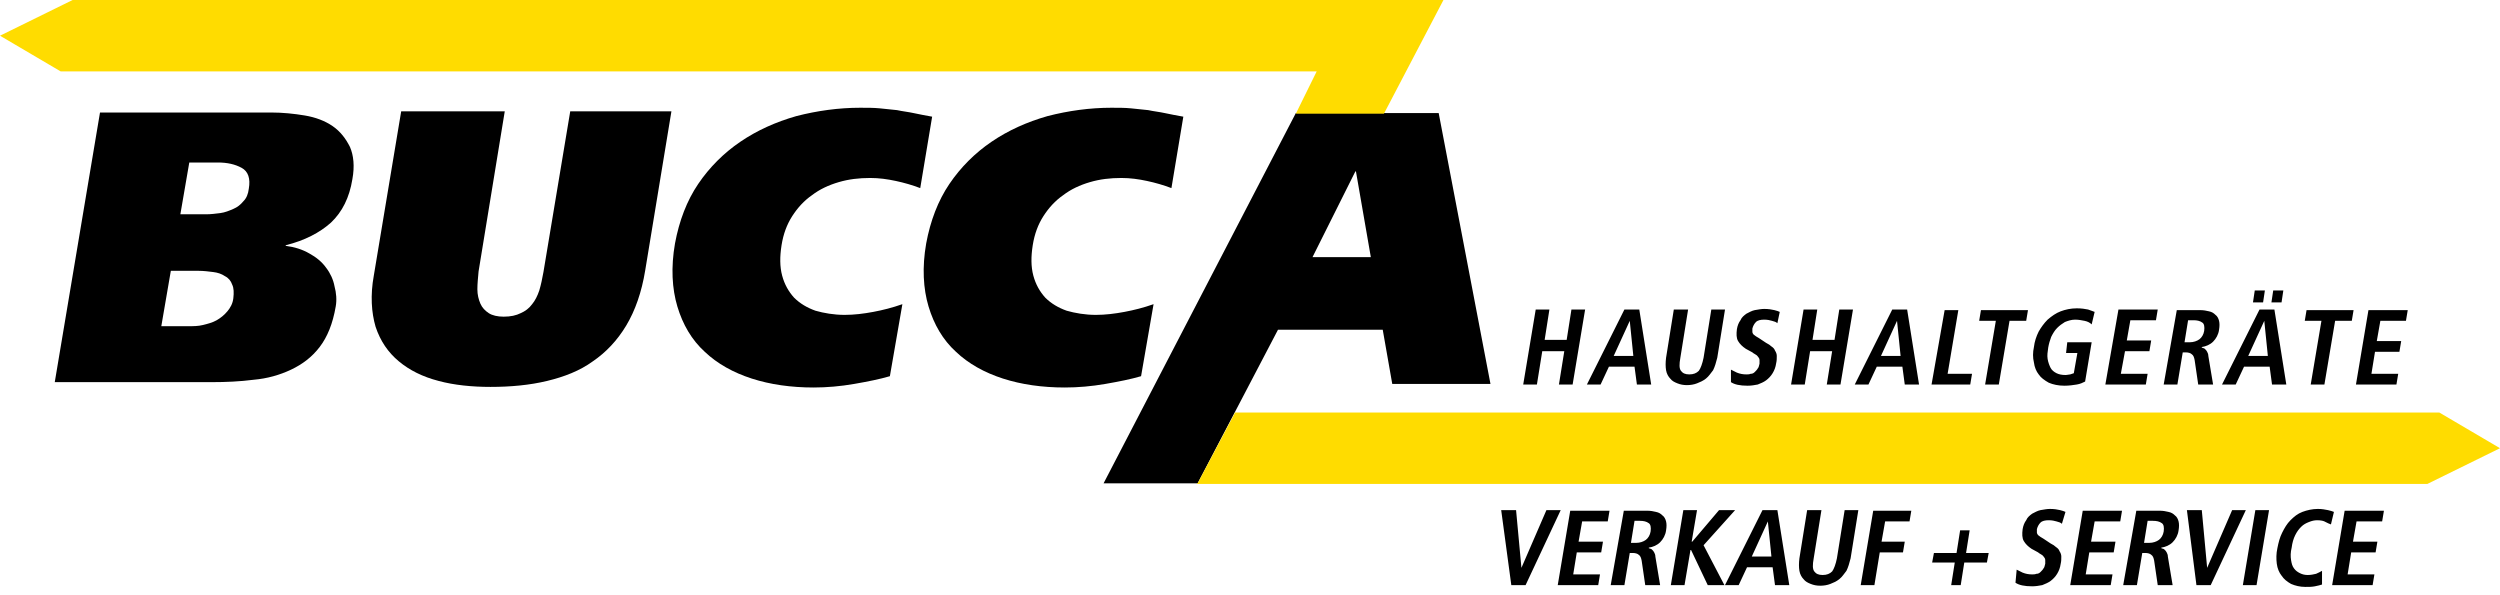
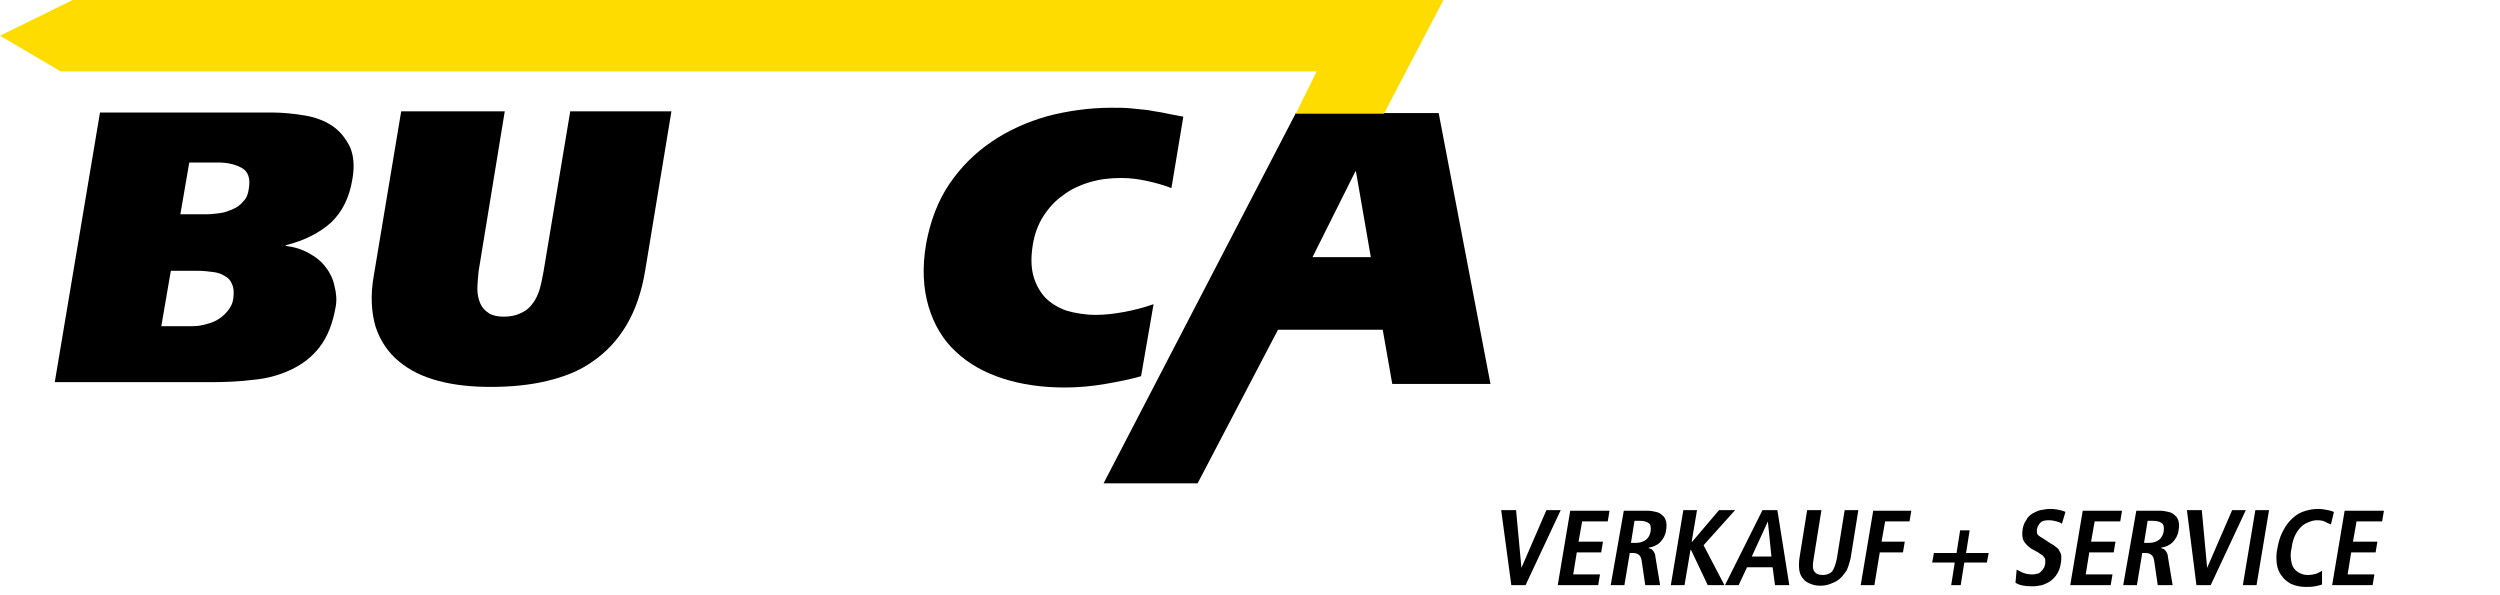
<svg xmlns="http://www.w3.org/2000/svg" version="1.1" id="Ebene_1" x="0px" y="0px" viewBox="0 0 420 100" style="enable-background:new 0 0 420 100;" xml:space="preserve">
  <style type="text/css">
	.st0{fill-rule:evenodd;clip-rule:evenodd;fill:#FFDC00;}
</style>
-   <path d="M395.8,64.6h6.8l0.3-1.8h-4.5l0.6-3.7h4.1l0.3-1.8h-4.1l0.6-3.4h4.3l0.3-1.8h-6.6 M388.2,64.6h2.3l1.8-10.7h2.8l0.3-1.8  h-7.9l-0.3,1.8h2.8L388.2,64.6z M381.6,50.8h1.7l0.3-2h-1.7L381.6,50.8z M378.5,50.8h1.7l0.3-2h-1.7L378.5,50.8z M381.7,64.6h2.4  l-2-12.6h-2.5l-6.3,12.6h2.3l1.4-3h4.3L381.7,64.6z M377.7,59.8l2.7-5.9h0l0.6,5.9H377.7z M367,57.5l0.6-3.7h0.9  c0.6,0,1.1,0.1,1.5,0.4c0.3,0.2,0.4,0.7,0.3,1.4c-0.1,0.6-0.4,1.1-0.8,1.4c-0.4,0.3-1,0.5-1.6,0.5H367z M363.5,64.6h2.3l0.9-5.4h0.5  c0.4,0,0.8,0.1,1,0.3c0.3,0.2,0.4,0.5,0.5,1l0.6,4.1h2.5l-0.8-4.8c0-0.3-0.1-0.5-0.2-0.7c-0.1-0.2-0.2-0.3-0.3-0.4  c-0.1-0.1-0.2-0.2-0.3-0.2c-0.1,0-0.2-0.1-0.3-0.1l0-0.1c0.7-0.1,1.4-0.4,1.9-0.9c0.5-0.5,0.9-1.2,1-2c0.1-0.6,0.1-1.1,0-1.5  c-0.1-0.4-0.3-0.8-0.6-1c-0.3-0.3-0.6-0.5-1.1-0.6c-0.4-0.1-0.9-0.2-1.5-0.2h-3.9L363.5,64.6z M353.7,64.6h6.8l0.3-1.8h-4.5L357,59  h4.1l0.3-1.8h-4.1l0.6-3.4h4.3l0.3-1.8h-6.6L353.7,64.6z M347.1,59.3h1.9l-0.6,3.4c-0.2,0.1-0.4,0.1-0.6,0.2c-0.2,0-0.5,0.1-0.8,0.1  c-0.6,0-1.1-0.1-1.5-0.3c-0.4-0.2-0.8-0.5-1-0.9c-0.2-0.4-0.4-0.9-0.5-1.5c-0.1-0.6,0-1.2,0.1-1.9c0.1-0.6,0.3-1.3,0.5-1.8  c0.3-0.6,0.6-1.1,1-1.5c0.4-0.4,0.8-0.7,1.3-1c0.5-0.2,1.1-0.4,1.7-0.4c0.6,0,1.1,0.1,1.6,0.2c0.5,0.1,0.9,0.3,1.2,0.6l0.5-2.1  c-0.2-0.1-0.6-0.2-1.1-0.4c-0.5-0.1-1.1-0.2-1.9-0.2c-1,0-1.9,0.2-2.7,0.5c-0.8,0.3-1.5,0.8-2.2,1.4c-0.6,0.6-1.1,1.3-1.5,2  c-0.4,0.8-0.7,1.7-0.8,2.6c-0.2,0.9-0.2,1.8,0,2.6c0.1,0.8,0.4,1.5,0.8,2c0.4,0.6,1,1,1.7,1.4c0.7,0.3,1.6,0.5,2.6,0.5  c0.8,0,1.5-0.1,2.1-0.2c0.6-0.1,1-0.3,1.4-0.5l1.1-6.6h-4.1L347.1,59.3z M333.5,64.6h2.3l1.8-10.7h2.8l0.3-1.8h-7.9l-0.3,1.8h2.8  L333.5,64.6z M324.5,64.6h6.5l0.3-1.8h-4.1l1.8-10.7h-2.3L324.5,64.6z M320,64.6h2.4l-2-12.6h-2.5l-6.3,12.6h2.3l1.4-3h4.3L320,64.6  z M316,59.8l2.7-5.9h0l0.6,5.9H316z M300.9,64.6h2.3l0.9-5.6h3.7l-0.9,5.6h2.3l2.1-12.6H309l-0.8,5.1h-3.7l0.8-5.1H303L300.9,64.6z   M290.8,64.2c0.6,0.4,1.5,0.6,2.8,0.6c0.6,0,1.2-0.1,1.7-0.2c0.5-0.2,1-0.4,1.4-0.7c0.4-0.3,0.8-0.7,1.1-1.2c0.3-0.5,0.5-1,0.6-1.7  c0.1-0.4,0.1-0.8,0.1-1.2c0-0.3-0.1-0.6-0.3-0.9c-0.1-0.3-0.3-0.5-0.6-0.7c-0.2-0.2-0.5-0.4-0.9-0.6l-1.2-0.8  c-0.2-0.1-0.3-0.2-0.5-0.3c-0.1-0.1-0.3-0.2-0.4-0.3c-0.1-0.1-0.2-0.3-0.2-0.4c0-0.2,0-0.4,0-0.6c0.1-0.4,0.3-0.8,0.6-1.1  c0.3-0.3,0.8-0.4,1.4-0.4c0.5,0,1,0.1,1.3,0.2c0.4,0.1,0.7,0.2,0.9,0.4l0.4-1.9c-0.2-0.1-0.5-0.2-0.9-0.3c-0.4-0.1-1-0.2-1.7-0.2  c-0.5,0-1,0.1-1.6,0.2c-0.5,0.1-1,0.4-1.4,0.6c-0.4,0.3-0.8,0.6-1,1.1c-0.3,0.4-0.5,0.9-0.6,1.5c-0.1,0.8-0.1,1.5,0.2,2  c0.3,0.5,0.7,0.9,1.3,1.3l1.1,0.6c0.2,0.2,0.5,0.3,0.6,0.4c0.2,0.1,0.3,0.3,0.4,0.4c0.1,0.1,0.2,0.3,0.2,0.5c0,0.2,0,0.4,0,0.6  c-0.1,0.3-0.1,0.6-0.3,0.8c-0.1,0.2-0.3,0.4-0.5,0.6c-0.2,0.2-0.4,0.3-0.7,0.3c-0.2,0.1-0.5,0.1-0.7,0.1c-0.6,0-1.1-0.1-1.6-0.3  c-0.4-0.2-0.8-0.4-1-0.5L290.8,64.2z M281.2,52l-1.3,8.1c-0.1,0.8-0.1,1.5,0,2.1c0.1,0.6,0.4,1.1,0.7,1.4c0.3,0.4,0.7,0.6,1.2,0.8  c0.5,0.2,1,0.3,1.6,0.3c0.6,0,1.2-0.1,1.7-0.3c0.5-0.2,1-0.4,1.5-0.8c0.5-0.4,0.8-0.9,1.2-1.4c0.3-0.6,0.5-1.3,0.7-2.1l1.3-8.1h-2.3  l-1.3,8.1c-0.2,1-0.5,1.8-0.8,2.2c-0.4,0.4-0.9,0.6-1.6,0.6c-0.7,0-1.1-0.2-1.4-0.6c-0.3-0.4-0.3-1.1-0.1-2.2l1.3-8.1H281.2z   M275,64.6h2.4l-2-12.6h-2.5l-6.3,12.6h2.3l1.4-3h4.3L275,64.6z M271.1,59.8l2.7-5.9h0l0.6,5.9H271.1z M255.9,64.6h2.3l0.9-5.6h3.7  l-0.9,5.6h2.3l2.1-12.6h-2.3l-0.8,5.1h-3.7l0.8-5.1H258L255.9,64.6z" />
  <path d="M391.8,98.3h6.8l0.3-1.8h-4.5l0.6-3.7h4.1l0.3-1.8h-4.1l0.6-3.4h4.3l0.3-1.8h-6.6 M390.1,95.9c-0.3,0.2-0.6,0.3-1,0.5  c-0.4,0.1-0.9,0.2-1.4,0.2c-0.5,0-0.9-0.1-1.3-0.3c-0.4-0.2-0.7-0.4-1-0.8c-0.3-0.4-0.4-0.8-0.5-1.4c-0.1-0.6-0.1-1.3,0.1-2.1  c0.1-0.8,0.3-1.5,0.6-2.1c0.3-0.6,0.6-1,1-1.4c0.4-0.4,0.8-0.6,1.3-0.8c0.5-0.2,0.9-0.3,1.4-0.3c0.6,0,1.1,0.1,1.4,0.3  c0.4,0.2,0.6,0.3,0.9,0.4l0.5-2.1c-0.2-0.1-0.6-0.2-1-0.3c-0.5-0.1-1-0.2-1.7-0.2c-0.9,0-1.8,0.2-2.6,0.5c-0.8,0.3-1.4,0.8-2,1.4  c-0.6,0.6-1,1.3-1.4,2.1c-0.4,0.8-0.6,1.6-0.8,2.6c-0.2,0.9-0.2,1.8-0.1,2.6c0.1,0.8,0.4,1.5,0.8,2c0.4,0.6,0.9,1,1.6,1.4  c0.7,0.3,1.5,0.5,2.4,0.5c0.6,0,1.1,0,1.6-0.1c0.5-0.1,0.9-0.2,1.2-0.3L390.1,95.9z M376.8,98.3h2.3l2.1-12.6h-2.3L376.8,98.3z   M369,98.3h2.4l5.9-12.6H375l-4.2,9.7h0l-0.9-9.7h-2.5L369,98.3z M360.2,91.2l0.6-3.7h0.9c0.6,0,1.1,0.1,1.5,0.4  c0.3,0.2,0.4,0.7,0.3,1.4c-0.1,0.6-0.4,1.1-0.8,1.4c-0.4,0.3-1,0.5-1.6,0.5H360.2z M356.7,98.3h2.3l0.9-5.4h0.5c0.4,0,0.8,0.1,1,0.3  c0.3,0.2,0.4,0.5,0.5,1l0.6,4.1h2.5l-0.8-4.8c0-0.3-0.1-0.5-0.2-0.7c-0.1-0.2-0.2-0.3-0.3-0.4c-0.1-0.1-0.2-0.2-0.3-0.2  c-0.1,0-0.2-0.1-0.3-0.1l0-0.1c0.7-0.1,1.4-0.4,1.9-0.9c0.5-0.5,0.9-1.2,1-2c0.1-0.6,0.1-1.1,0-1.5c-0.1-0.4-0.3-0.8-0.6-1  c-0.3-0.3-0.6-0.5-1.1-0.6c-0.4-0.1-0.9-0.2-1.5-0.2h-3.9L356.7,98.3z M347.8,98.3h6.8l0.3-1.8h-4.5l0.6-3.7h4.1l0.3-1.8h-4.1  l0.6-3.4h4.3l0.3-1.8h-6.6L347.8,98.3z M338.6,97.9c0.6,0.4,1.5,0.6,2.8,0.6c0.6,0,1.2-0.1,1.7-0.2c0.5-0.2,1-0.4,1.4-0.7  c0.4-0.3,0.8-0.7,1.1-1.2c0.3-0.5,0.5-1,0.6-1.7c0.1-0.4,0.1-0.8,0.1-1.2c0-0.3-0.1-0.6-0.3-0.9c-0.1-0.3-0.3-0.5-0.6-0.7  c-0.2-0.2-0.5-0.4-0.9-0.6l-1.2-0.8c-0.2-0.1-0.3-0.2-0.5-0.3c-0.1-0.1-0.3-0.2-0.4-0.3c-0.1-0.1-0.2-0.3-0.2-0.4c0-0.2,0-0.4,0-0.6  c0.1-0.4,0.3-0.8,0.6-1.1c0.3-0.3,0.8-0.4,1.4-0.4c0.5,0,1,0.1,1.3,0.2c0.4,0.1,0.7,0.2,0.9,0.4L347,86c-0.2-0.1-0.5-0.2-0.9-0.3  c-0.4-0.1-1-0.2-1.7-0.2c-0.5,0-1,0.1-1.6,0.2c-0.5,0.1-1,0.4-1.4,0.6c-0.4,0.3-0.8,0.6-1,1.1c-0.3,0.4-0.5,0.9-0.6,1.5  c-0.1,0.8-0.1,1.5,0.2,2c0.3,0.5,0.7,0.9,1.3,1.3l1.1,0.6c0.2,0.2,0.5,0.3,0.6,0.4c0.2,0.1,0.3,0.3,0.4,0.4c0.1,0.1,0.2,0.3,0.2,0.5  c0,0.2,0,0.4,0,0.6c-0.1,0.3-0.1,0.6-0.3,0.8c-0.1,0.2-0.3,0.4-0.5,0.6c-0.2,0.2-0.4,0.3-0.7,0.3c-0.2,0.1-0.5,0.1-0.7,0.1  c-0.6,0-1.1-0.1-1.6-0.3c-0.4-0.2-0.8-0.4-1-0.5L338.6,97.9z M327.8,98.3h1.6l0.6-3.8h3.8l0.3-1.6h-3.8l0.6-3.8h-1.6l-0.6,3.8h-3.8  l-0.3,1.6h3.8L327.8,98.3z M312.6,98.3h2.3l0.9-5.5h3.9L320,91h-3.9l0.6-3.4h4.1l0.3-1.8h-6.4L312.6,98.3z M303.6,85.7l-1.3,8.1  c-0.1,0.8-0.1,1.5,0,2.1c0.1,0.6,0.4,1.1,0.7,1.4c0.3,0.4,0.7,0.6,1.2,0.8c0.5,0.2,1,0.3,1.6,0.3c0.6,0,1.2-0.1,1.7-0.3  c0.5-0.2,1-0.4,1.5-0.8c0.5-0.4,0.8-0.9,1.2-1.4c0.3-0.6,0.5-1.3,0.7-2.1l1.3-8.1h-2.3l-1.3,8.1c-0.2,1-0.5,1.8-0.8,2.2  c-0.4,0.4-0.9,0.6-1.6,0.6c-0.7,0-1.1-0.2-1.4-0.6c-0.3-0.4-0.3-1.1-0.1-2.2l1.3-8.1H303.6z M298.2,98.3h2.4l-2-12.6h-2.5l-6.3,12.6  h2.3l1.4-3h4.3L298.2,98.3z M294.3,93.5l2.7-5.9h0l0.6,5.9H294.3z M280.7,98.3h2.3l1-5.9h0.1l2.8,5.9h2.8l-3.5-6.7l5.3-5.9h-2.7  l-4.5,5.3h-0.1l0.9-5.3h-2.3L280.7,98.3z M274,91.2l0.6-3.7h0.9c0.6,0,1.1,0.1,1.5,0.4c0.3,0.2,0.4,0.7,0.3,1.4  c-0.1,0.6-0.4,1.1-0.8,1.4c-0.4,0.3-1,0.5-1.6,0.5H274z M270.6,98.3h2.3l0.9-5.4h0.5c0.4,0,0.8,0.1,1,0.3c0.3,0.2,0.4,0.5,0.5,1  l0.6,4.1h2.5l-0.8-4.8c0-0.3-0.1-0.5-0.2-0.7c-0.1-0.2-0.2-0.3-0.3-0.4c-0.1-0.1-0.2-0.2-0.3-0.2c-0.1,0-0.2-0.1-0.3-0.1l0-0.1  c0.7-0.1,1.4-0.4,1.9-0.9c0.5-0.5,0.9-1.2,1-2c0.1-0.6,0.1-1.1,0-1.5c-0.1-0.4-0.3-0.8-0.6-1c-0.3-0.3-0.6-0.5-1.1-0.6  c-0.4-0.1-0.9-0.2-1.5-0.2h-3.9L270.6,98.3z M261.7,98.3h6.8l0.3-1.8h-4.5l0.6-3.7h4.1l0.3-1.8h-4.1l0.6-3.4h4.3l0.3-1.8h-6.6  L261.7,98.3z M253.9,98.3h2.4l5.9-12.6h-2.4l-4.2,9.7h0l-0.9-9.7h-2.5L253.9,98.3z" />
  <path d="M227.7,28.8h0.1l2.5,14.4h-9.8 M185.4,81.2h15.8l13.5-25.8h17.6l1.6,9.1h16.5l-8.7-45.5h-24L185.4,81.2z" />
  <path d="M193.8,51.1c-1.7,0.6-3.3,1-4.9,1.3c-1.6,0.3-3.2,0.5-4.8,0.5c-1.8,0-3.5-0.3-4.9-0.7c-1.4-0.5-2.6-1.2-3.6-2.2  c-0.9-1-1.6-2.2-2-3.7c-0.4-1.5-0.4-3.2-0.1-5.1c0.3-1.9,0.9-3.5,1.8-4.9c0.9-1.4,2-2.6,3.3-3.5c1.3-1,2.8-1.7,4.5-2.2  c1.7-0.5,3.4-0.7,5.3-0.7c1.5,0,2.9,0.2,4.3,0.5c1.4,0.3,2.8,0.7,4.1,1.2l2-12c-1.1-0.2-2.2-0.4-3.1-0.6c-0.9-0.2-1.9-0.3-2.8-0.5  c-0.9-0.1-1.9-0.2-2.9-0.3c-1-0.1-2.1-0.1-3.3-0.1c-3.6,0-7.2,0.5-10.7,1.4c-3.5,1-6.6,2.4-9.4,4.3c-2.8,1.9-5.2,4.3-7.1,7.1  c-1.9,2.8-3.2,6.2-3.9,10c-0.7,4-0.5,7.6,0.4,10.6c0.9,3,2.4,5.6,4.6,7.6c2.1,2,4.8,3.5,7.9,4.5c3.1,1,6.6,1.5,10.4,1.5  c2.2,0,4.5-0.2,6.8-0.6c2.3-0.4,4.3-0.8,6-1.3" />
-   <path d="M151.6,51.1c-1.7,0.6-3.3,1-4.9,1.3c-1.6,0.3-3.2,0.5-4.8,0.5c-1.8,0-3.5-0.3-4.9-0.7c-1.4-0.5-2.6-1.2-3.6-2.2  c-0.9-1-1.6-2.2-2-3.7c-0.4-1.5-0.4-3.2-0.1-5.1c0.3-1.9,0.9-3.5,1.8-4.9c0.9-1.4,2-2.6,3.3-3.5c1.3-1,2.8-1.7,4.5-2.2  c1.7-0.5,3.4-0.7,5.3-0.7c1.5,0,2.9,0.2,4.3,0.5c1.4,0.3,2.8,0.7,4.1,1.2l2-12c-1.1-0.2-2.2-0.4-3.1-0.6c-0.9-0.2-1.9-0.3-2.8-0.5  c-0.9-0.1-1.9-0.2-2.9-0.3c-1-0.1-2.1-0.1-3.3-0.1c-3.6,0-7.2,0.5-10.7,1.4c-3.5,1-6.6,2.4-9.4,4.3c-2.8,1.9-5.2,4.3-7.1,7.1  c-1.9,2.8-3.2,6.2-3.9,10c-0.7,4-0.5,7.6,0.4,10.6c0.9,3,2.4,5.6,4.6,7.6c2.1,2,4.8,3.5,7.9,4.5c3.1,1,6.6,1.5,10.4,1.5  c2.2,0,4.5-0.2,6.8-0.6c2.3-0.4,4.3-0.8,6-1.3" />
  <path d="M84.8,18.7H67.4l-4.6,27.6c-0.6,3.3-0.4,6.2,0.3,8.6c0.8,2.4,2.1,4.3,3.9,5.8c1.8,1.5,4,2.6,6.7,3.3c2.6,0.7,5.6,1,8.7,1  c3.4,0,6.6-0.3,9.5-1c2.9-0.7,5.5-1.7,7.7-3.3c2.2-1.5,4.1-3.5,5.6-6c1.5-2.5,2.6-5.6,3.2-9.3l4.4-26.7H95.8l-4.5,27  c-0.2,1.1-0.4,2.1-0.7,3.1c-0.3,0.9-0.7,1.7-1.2,2.3c-0.5,0.7-1.2,1.2-1.9,1.5c-0.8,0.4-1.7,0.6-2.9,0.6c-1,0-1.9-0.2-2.5-0.6  c-0.6-0.4-1.1-0.9-1.4-1.6c-0.3-0.7-0.5-1.5-0.5-2.4c0-0.9,0.1-1.9,0.2-3" />
  <path d="M31.8,27.3h4.8c1.6,0,2.9,0.3,4,0.9c1.1,0.6,1.5,1.8,1.2,3.5c-0.1,0.9-0.4,1.6-0.9,2.1c-0.5,0.6-1,1-1.7,1.3  c-0.7,0.3-1.4,0.6-2.2,0.7c-0.8,0.1-1.6,0.2-2.3,0.2h-4.4 M28.7,45.5h4.7c0.8,0,1.6,0.1,2.4,0.2c0.8,0.1,1.4,0.3,2,0.7  c0.6,0.3,1,0.8,1.2,1.4c0.3,0.6,0.3,1.4,0.2,2.3c-0.1,0.9-0.5,1.6-1,2.2c-0.5,0.6-1.1,1.1-1.8,1.5c-0.7,0.4-1.5,0.6-2.3,0.8  c-0.8,0.2-1.6,0.2-2.4,0.2h-4.6L28.7,45.5z M9.2,64.2h26.4c2.3,0,4.7-0.1,7-0.4c2.3-0.2,4.4-0.8,6.3-1.7c1.9-0.9,3.5-2.1,4.8-3.8  c1.3-1.7,2.2-3.9,2.7-6.8c0.2-1.1,0.1-2.3-0.2-3.4C56,47,55.5,45.9,54.8,45c-0.7-1-1.7-1.8-2.8-2.4c-1.2-0.7-2.5-1.1-4-1.3l0-0.1  c3.2-0.8,5.7-2.1,7.6-3.8c1.9-1.8,3.1-4.2,3.6-7.3c0.4-2.2,0.2-4-0.4-5.4c-0.7-1.4-1.6-2.6-2.9-3.5c-1.3-0.9-2.9-1.5-4.7-1.8  c-1.8-0.3-3.7-0.5-5.7-0.5H16.8L9.2,64.2z" />
-   <polygon class="st0" points="407.8,81.3 201.1,81.3 201.1,81.2 201.2,81.2 207.5,69.3 409.8,69.3 420,75.3 " />
  <polygon class="st0" points="12.2,0 242.5,0 232.5,19.1 217.7,19.1 221.2,12 10.2,12 0,6 " />
</svg>